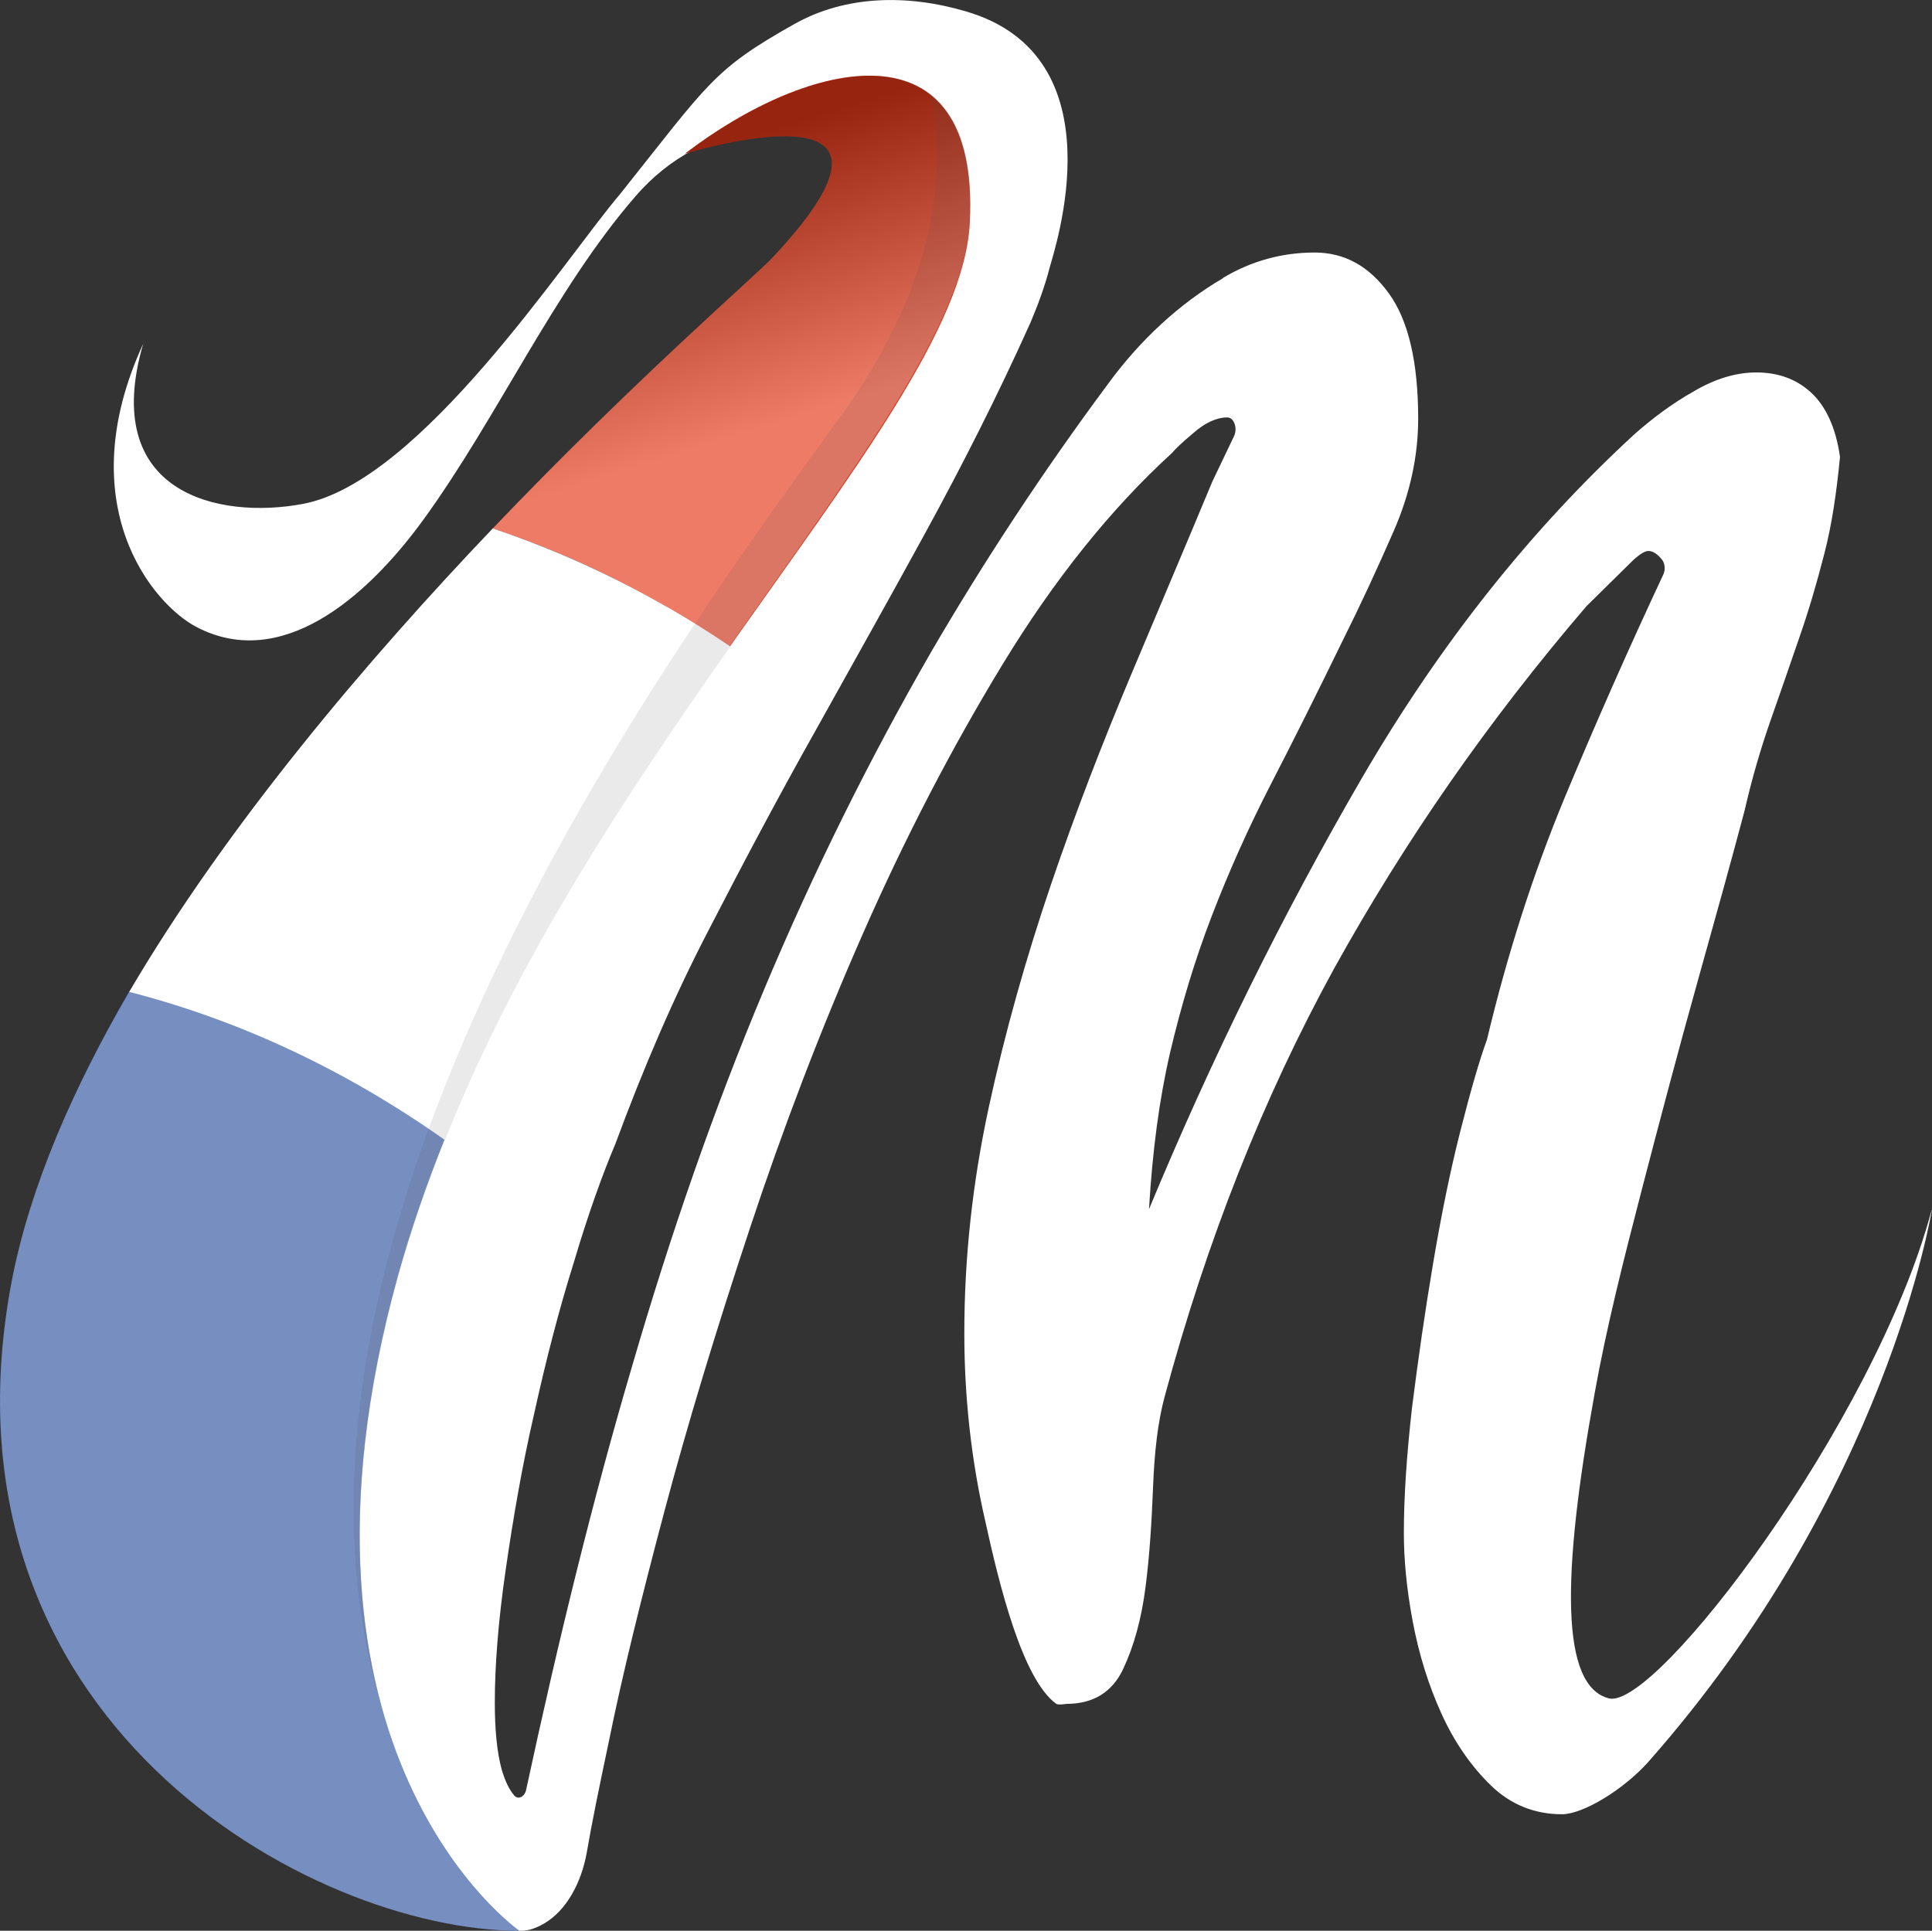
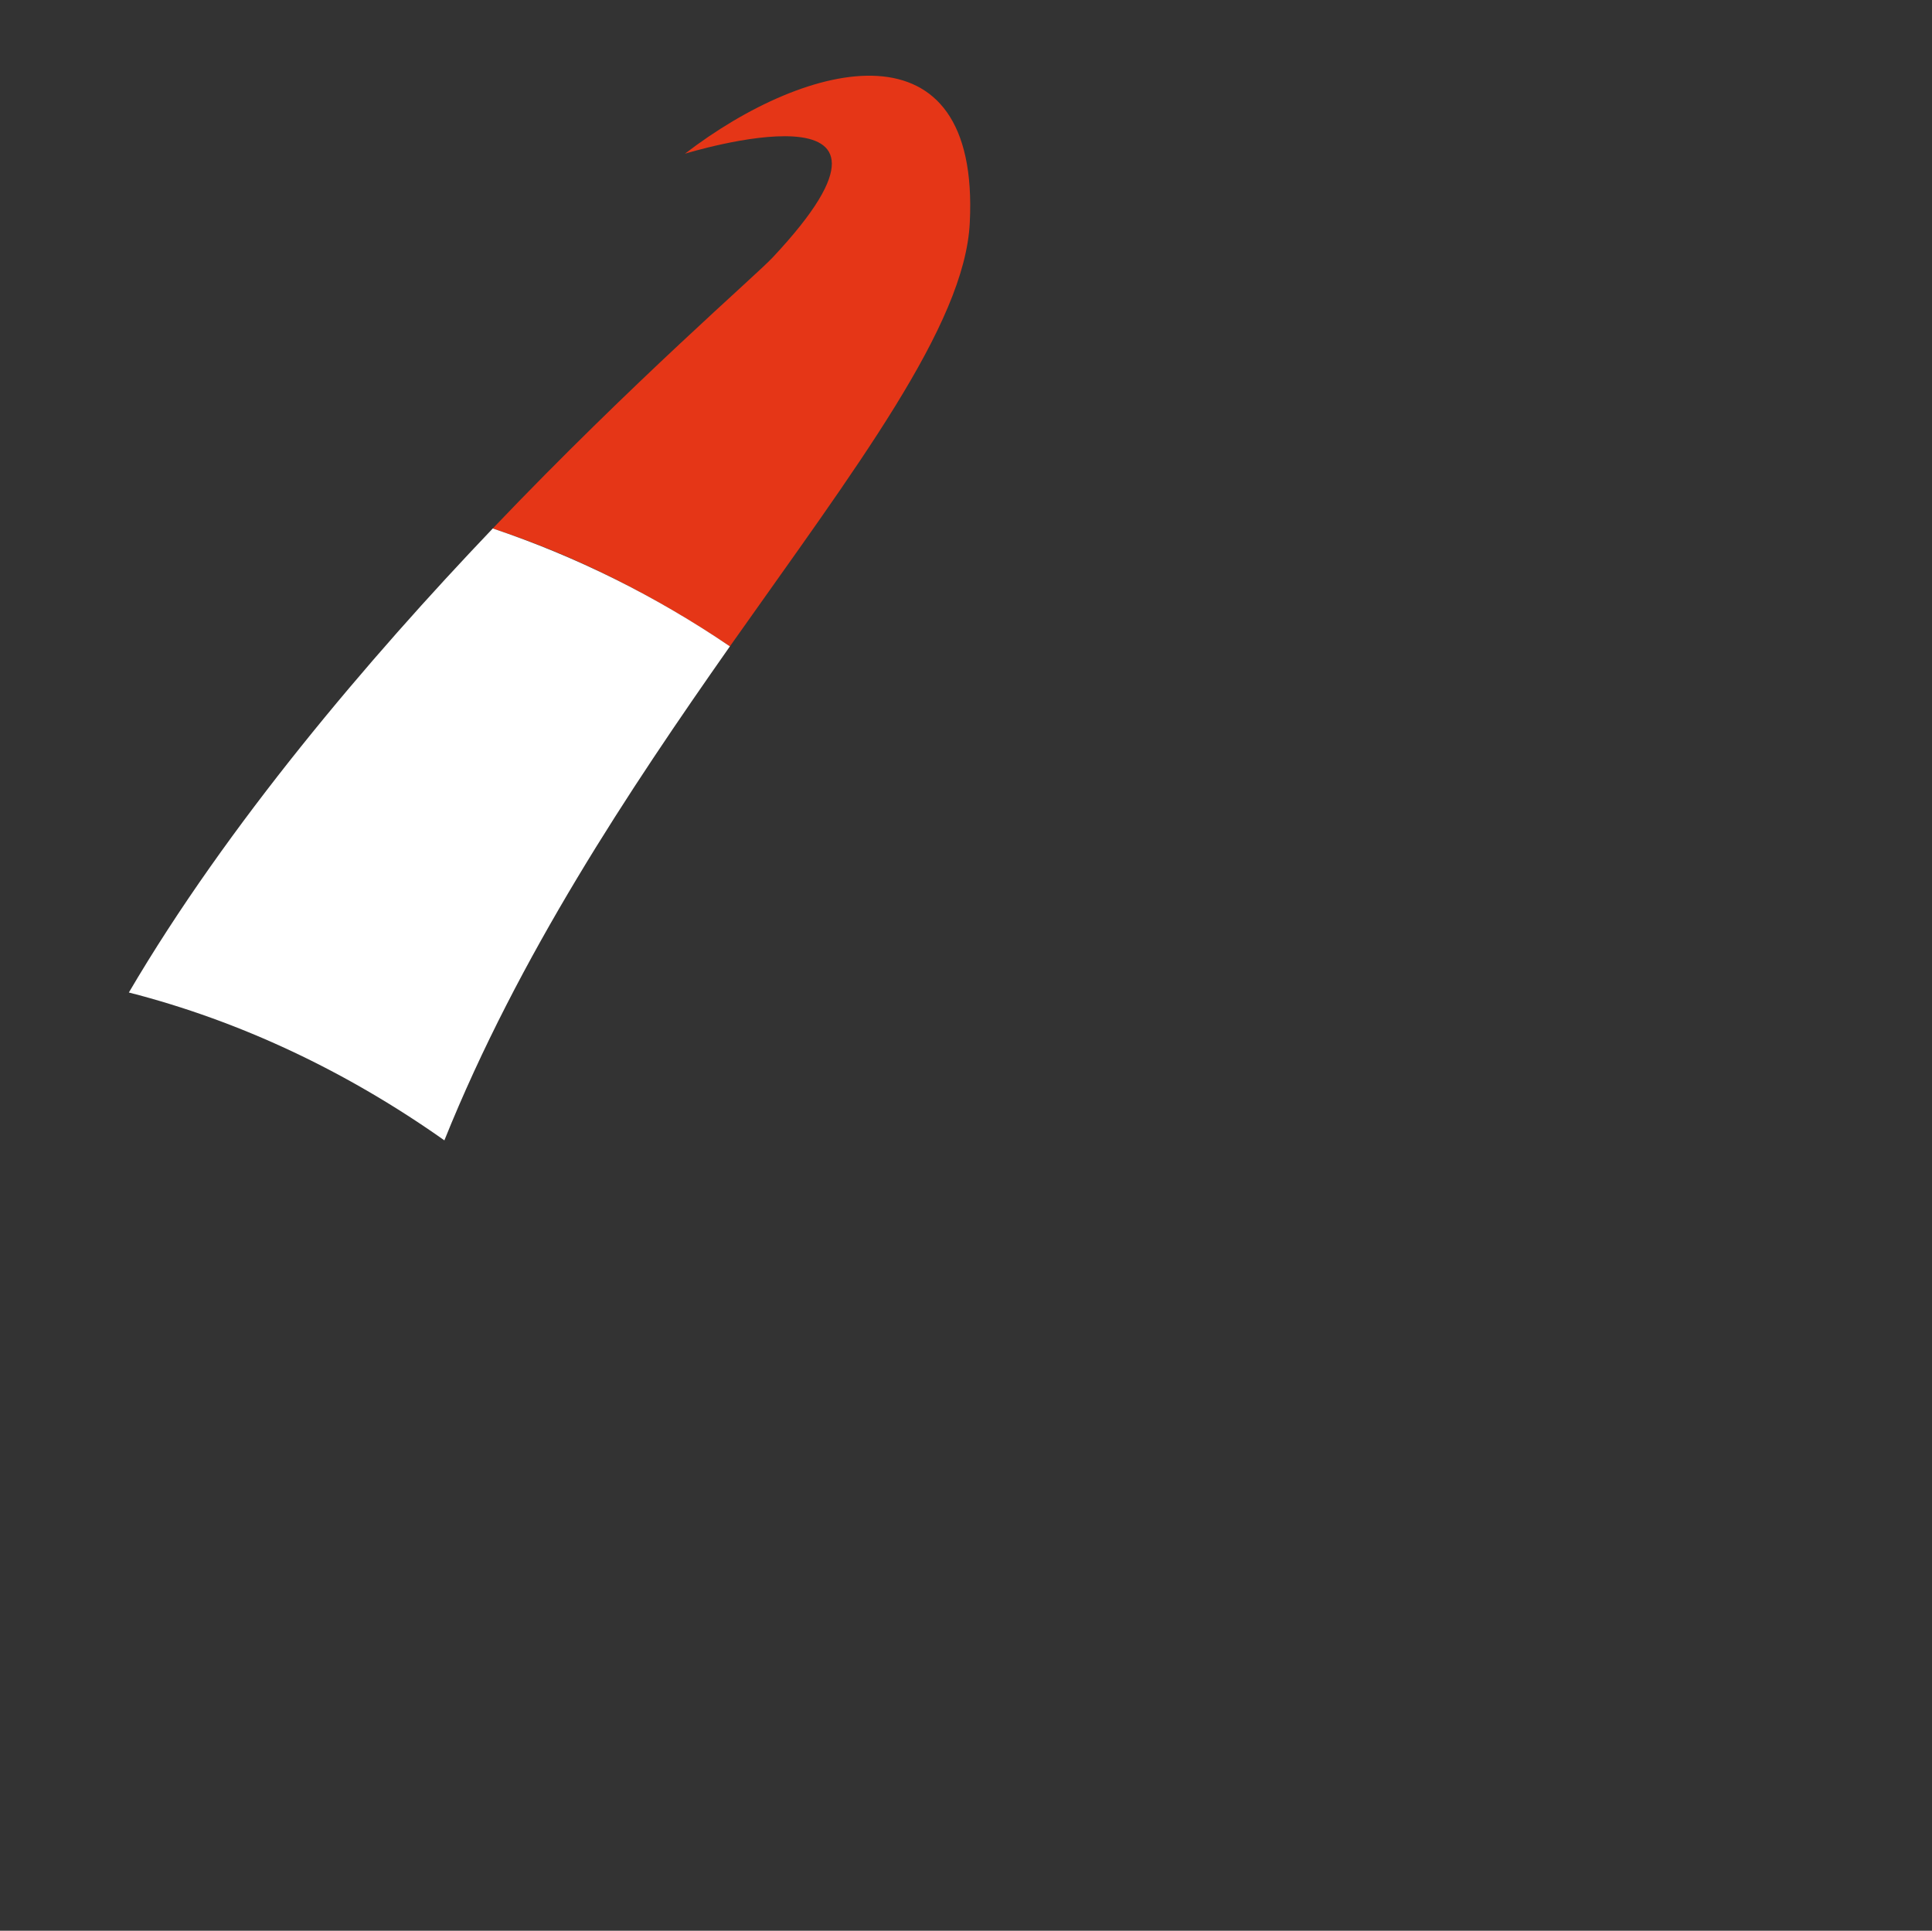
<svg xmlns="http://www.w3.org/2000/svg" viewBox="0 0 283.51 283.36">
  <rect x="0" y="0" width="283.51" height="283.36" fill="#333333" stroke="none" />
  <defs>
    <linearGradient id="l" data-name="Dégradé sans nom 3" x1="368.34" y1="1395.74" x2="346" y2="1324.37" gradientTransform="translate(-300.17 -1284.15)" gradientUnits="userSpaceOnUse">
      <stop offset=".45" stop-color="#fff" />
      <stop offset="1" stop-color="#010101" />
    </linearGradient>
    <linearGradient id="m" data-name="Dégradé sans nom 2" x1="-5501.58" y1="-1772.11" x2="-5444.24" y2="-1784.91" gradientTransform="translate(-1681.35 5602.66) rotate(90)" gradientUnits="userSpaceOnUse">
      <stop offset=".45" stop-color="#fff" stop-opacity="0" />
      <stop offset="1" stop-color="#010101" />
    </linearGradient>
  </defs>
  <g style="isolation: isolate;">
    <g id="j" data-name="Calque 5">
      <g id="k" data-name="a">
        <g>
-           <path d="M283.51,177.46c0,.1-.1.2-.1.3-8.4,31.1-40.4,73.2-47.3,71.5-7.1-1.8-7-17.8-2.1-44.8,1.7-9.5,4.2-19.4,6.9-29.8,2.7-10.4,5.4-20.6,8.2-30.6,2.8-10,5.1-18.3,6.9-25.1,1.1-4.8,2.4-9.2,3.8-13.2,1.4-4,2.8-8,4.2-12.1,1.4-4,2.6-8.1,3.7-12.4,1.1-4.2,1.8-9,2.3-14.2-.6-4.3-2.1-7.5-4.3-9.5-2.2-2-4.9-2.9-8-2.9-2.9,0-6,.9-9.2,2.8-3.2,1.8-6.1,4-8.7,6.3-15.1,13.9-28.5,30.7-40,50.5-11.5,19.8-21.9,40.8-31.2,63.2.5-8.5,1.5-16.1,3.1-23,1.6-6.8,3.6-13.5,6.1-20s5.4-13,8.7-19.4c3.3-6.4,6.8-13.4,10.5-21,2.6-5.2,5.1-10.6,7.5-16.1,2.4-5.5,3.6-11,3.6-16.5,0-8.2-1.4-14.4-4.3-18.4-2.9-4-6.5-6-10.9-6-4.7,0-9.2,1.2-13.4,3.7l-.1.1c-6.3,3.7-12.1,9-16.9,15.6-9.5,12.8-18.1,25.9-25.8,39.1-9.1,15.8-17.3,32.3-24.6,49.7-7.3,17.4-13.7,35.8-19.4,55.4-5.6,19-10.7,39.7-15.5,62-.2,1-1.1,1.5-1.7.9-.8-.9-1.4-2.2-1.9-3.9-.7-2.6-1-5.9-1-9.8,0-5.4.5-11.9,1.6-19.5,1.1-7.6,2.4-15.2,4.2-23,1.7-7.7,3.6-15.1,5.8-22.1,2.1-7.1,4.2-12.9,6.1-17.4,4.1-11.1,8.6-21.6,13.7-31.4,5.1-9.9,10.3-19.7,15.7-29.3,5.4-9.7,10.8-19.3,16.1-29,5.3-9.7,10.5-19.9,15.4-30.8,1.1-2.6,2.1-5.3,2.8-8,.7-2.7,10.4-31.1-12.3-37.7-8.5-2.5-17.6-2.4-25.2,1.9-11.9,6.7-12.5,8.6-25.5,24.9-8.1,9.5-29.3,42.3-46.6,45.5-12.3,2.3-29.8-1.5-23.4-23.5-10.8,23.5,1.3,38.2,7.9,41.6,12.2,6.3,24.6-3.9,33.3-15.9,10.8-14.9,19.2-33.7,31-47.3,10.2-11.9,25.4-11.8,38.9-10.7.9.1,1.9.2,2.8.4.3.6.5,1.4.5,2.3,0,1.7-.4,3.2-1.2,4.4-.8,1.2-1.6,2.4-2.4,3.7-3.4,5.7-7.3,12.4-11.6,20.2-4.3,7.8-8.8,15.9-13.4,24.1-4.7,8.3-9.2,16.3-13.6,24.3-4.4,7.9-8.3,14.6-11.7,20-4.7,7.8-9.2,16.1-13.3,24.9-4.1,8.8-7.8,17.9-11,27.4-3.2,9.4-5.7,19.1-7.5,28.8-1.8,9.8-2.7,19.4-2.7,29,0,5.6.9,11.7,2.7,18.1,1.8,6.4,4.1,12.4,6.8,18.1,2.8,5.6,5.9,10.3,9.5,14,3.6,3.7,7.1,5.5,10.5,5.5,1.1,0,2.2-.4,3.4-1.1,3.2-1.9,5.4-5.9,6.2-10.4.7-4.1,1.8-9.5,3.2-16.1,2-9.9,4.8-21.2,8.2-34,3.4-12.8,7.6-26.6,12.5-41.4,4.9-14.8,10.4-29.2,16.6-43.3,6.2-14.1,13.1-27.4,20.6-39.7s15.8-22.7,24.8-30.9c.3-.4,1.3-1.4,3.1-2.9,1.7-1.5,3.4-2.3,5-2.3h0c1,0,1.5,1.6,1,2.7l-3.2,6.7c-3.7,8.9-7.7,18.3-11.9,28.3-4.2,10-8.2,20.3-11.8,30.9-3.6,10.6-6.7,21.5-9.1,32.6-2.4,11.1-3.6,22.1-3.6,33.2,0,9.3,1,18.6,3.1,27.7,2,9.1,5.4,23.1,10.4,26.7.3.2,1.5,0,1.5,0,3.9,0,6.7-1.7,8.3-5.1,1.6-3.4,2.7-7.4,3.3-12.1.6-4.7.9-9.6,1.1-14.7s.7-9.5,1.7-13.2c6.2-23,14.5-43.9,24.8-62.7,10.4-18.8,22.7-36.5,37.1-53.3l6.9-6.8c1-.9,1.7-1.3,2.2-1.3.6,0,1.3.4,2,1.3.4.5.5,1.4.2,2.1-5.2,11.1-10,22-14.5,32.8-4.6,11.1-8.4,22.9-11.4,35.5-1.1,3-2.4,7.5-3.9,13.4s-2.8,12.3-4,19.4c-1.2,7.1-2.2,14.1-3.1,21.2-.8,7.1-1.2,13.2-1.2,18.4,0,3.9.4,8.2,1.3,13,.9,4.8,2.3,9.3,4.2,13.5,1.9,4.2,4.4,7.8,7.3,10.6,2.9,2.8,6.4,4.2,10.4,4.2,3.1,0,9-3.6,12.6-7.6,35.1-39.7,41.7-81.2,41.7-81.2h0Z" style="fill: #fff;" />
          <g>
            <path d="M142.31,32.66c1.5-30-23.7-24-41.8-10.1,0,0,38.2-11.8,12.9,15.2-2.4,2.6-20.3,18-41.1,39.8,12.2,4,23.8,9.9,34.8,17.3,18.4-26.1,34.5-47.1,35.2-62.2h0Z" style="fill: #e53617;" />
            <path d="M18.91,145.66c16.4,4.2,32,11.6,46.3,21.7,10.9-27.1,27.1-51.4,41.9-72.5-10.9-7.4-22.6-13.2-34.8-17.3-18.3,19.2-38.9,43.4-53.4,68.1h0Z" style="fill: #fff;" />
-             <path d="M1.81,187.56c-12.6,64.8,43.8,95.8,74.4,95.8,0,0-37.3-25.9-17.8-96.2,1.9-6.8,4.2-13.4,6.8-19.9-14.3-10.1-29.9-17.5-46.3-21.7-8.2,14.2-14.4,28.4-17.1,42Z" style="fill: #2f53a0;" />
          </g>
-           <path d="M100.51,22.56s38.2-11.8,12.9,15.2c-2.4,2.6-20.3,18-41.1,39.8-18.3,19.2-38.9,43.4-53.4,68.1-8.2,14.1-14.4,28.3-17.1,41.9-12.6,64.8,43.8,95.8,74.4,95.8,0,0-37.3-25.9-17.8-96.2,1.9-6.8,4.2-13.4,6.8-19.9,10.9-27.1,27.1-51.4,41.9-72.5,18.3-26.1,34.4-47.2,35.2-62.2,1.6-29.9-23.6-23.9-41.8-10h0Z" style="fill: url(#l); isolation: isolate; mix-blend-mode: multiply; opacity: .34;" />
          <g style="opacity: .12;">
-             <path d="M123.81,60.46c-21.2,29.5-89.1,118.8-67.8,190-4.1-15-5.2-35.6,2.4-63.1,1.9-6.8,4.2-13.4,6.8-19.9,10.8-27.1,27.1-51.4,41.9-72.5,18.3-26.1,34.4-47.2,35.2-62.2.5-9.7-1.8-15.6-5.7-18.8,1.8,8.5,2.3,25.4-12.8,46.5Z" style="fill: url(#m);" />
-             <path d="M123.81,60.46c-21.2,29.5-89.1,118.8-67.8,190-4.1-15-5.2-35.6,2.4-63.1,1.9-6.8,4.2-13.4,6.8-19.9,10.8-27.1,27.1-51.4,41.9-72.5,18.3-26.1,34.4-47.2,35.2-62.2.5-9.7-1.8-15.6-5.7-18.8,1.8,8.5,2.3,25.4-12.8,46.5Z" style="fill: #494f52;" />
-           </g>
+             </g>
        </g>
      </g>
    </g>
  </g>
</svg>